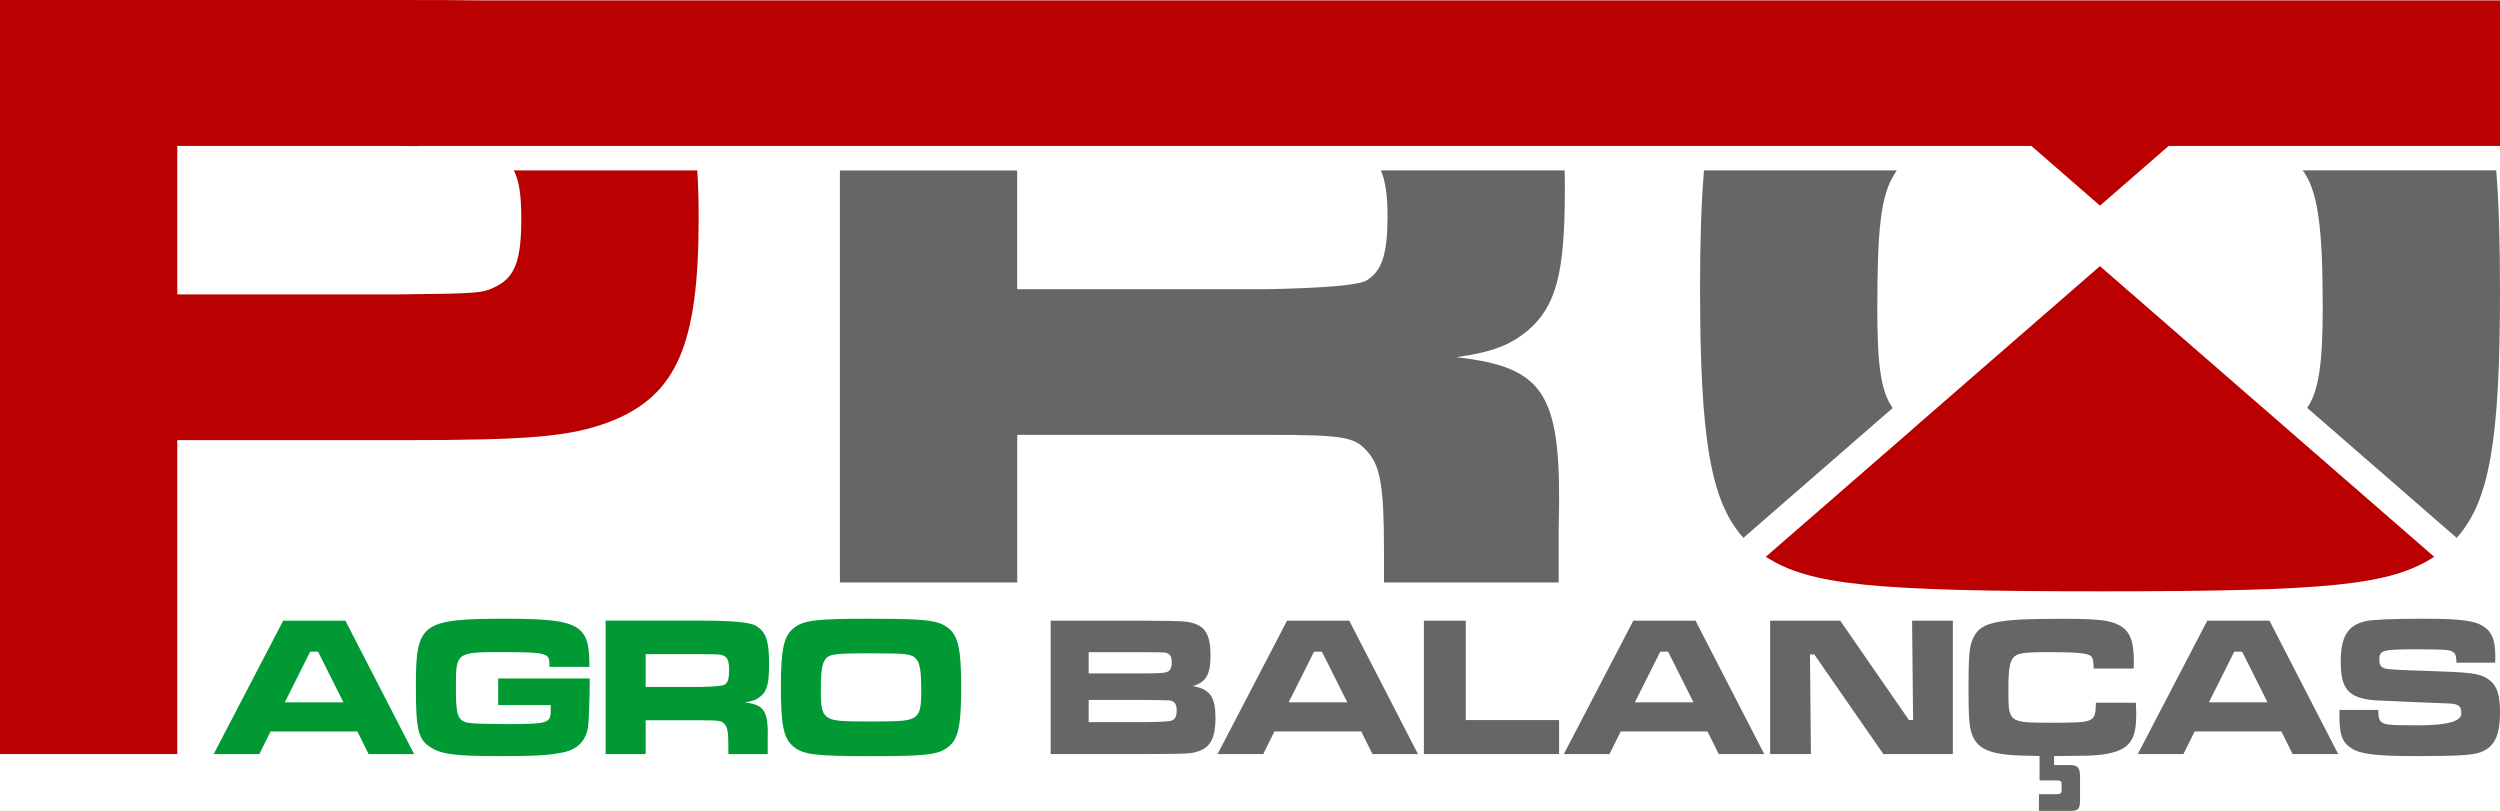
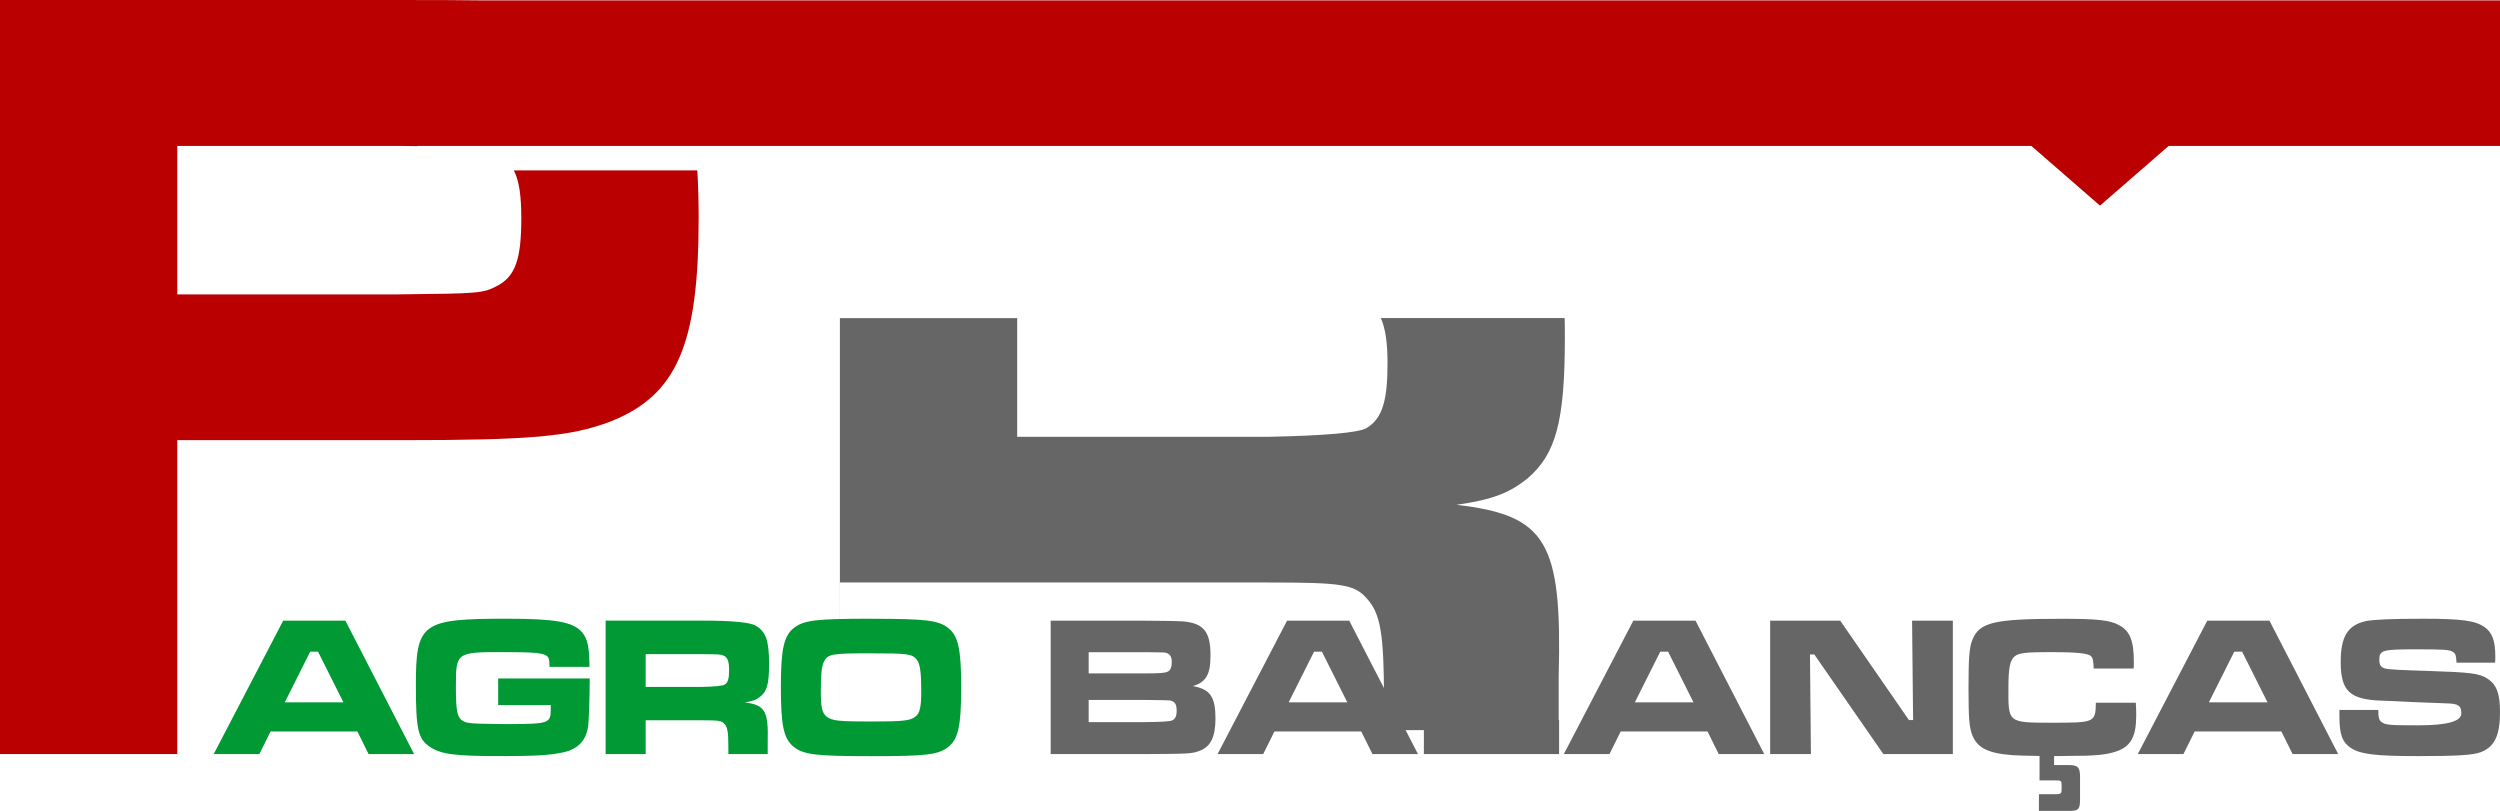
<svg xmlns="http://www.w3.org/2000/svg" id="Camada_2" data-name="Camada 2" viewBox="0 0 368.5 119.52">
  <defs>
    <style>
      .cls-1 {
        fill-rule: evenodd;
      }

      .cls-1, .cls-2 {
        fill: #ba0000;
      }

      .cls-3 {
        fill: #093;
      }

      .cls-4 {
        fill: #666;
      }
    </style>
  </defs>
  <g id="Camada_1-2" data-name="Camada 1">
-     <path class="cls-4" d="M339.42,25.11c2.18,2.96,2.95,7.98,2.95,20.2,0,8.18-.57,12.3-2.29,14.81l22.03,19.16c4.88-5.39,6.39-14.57,6.39-36.41,0-7.18-.16-12.99-.56-17.76h-28.53Z" />
-     <path class="cls-4" d="M276.72,45.19c0-11.33.52-16.09,2.32-19.18.18-.32.35-.61.54-.89h-28.41c-.4,4.67-.58,10.32-.58,17.24,0,22.19,1.51,31.5,6.39,36.92l22-19.14c-1.77-2.49-2.27-6.42-2.27-14.96" />
    <path class="cls-2" d="M368.5,21.5V.06H71.13c-2.9-.04-6.78-.06-12.3-.06H0v111.15h26.13v-46.27h32.95c19.05,0,24.97-.52,30.77-2.7,9.91-3.86,13.13-11.33,13.13-29.99,0-2.56-.06-4.91-.2-7.07h-27.04c.8,1.55,1.1,3.78,1.1,7.07,0,6.05-.9,8.5-3.48,9.91-2.19,1.16-2.7,1.16-14.55,1.29H26.13v-21.88h32.7l2.7.03v-.03h237.89l10.12,8.8,10.12-8.8h48.83Z" />
-     <path class="cls-4" d="M123.81,85.86h26.13v-21.76h36.94c10.81,0,12.75.26,14.55,2.32,2.06,2.19,2.57,5.28,2.57,14.93v4.51h25.75v-7.98c.52-19.82-1.8-23.69-15.06-25.23,5.41-.77,7.85-1.8,10.43-3.86,4.25-3.6,5.54-8.5,5.54-20.85,0-.98,0-1.92-.03-2.82h-27.1c.68,1.51.99,3.65.99,6.69,0,5.54-.77,8.11-3.09,9.53q-1.8,1.03-14.68,1.29h-36.82v-17.5h-26.13v60.75Z" />
-     <path class="cls-1" d="M282.35,62.88l-22.07,19.19c6.46,4.18,15.87,5.09,49.52,5.09s42.54-.91,49-5.09l-22.07-19.19-27.2-23.65-27.2,23.65Z" />
+     <path class="cls-4" d="M123.81,85.86h26.13h36.94c10.81,0,12.75.26,14.55,2.32,2.06,2.19,2.57,5.28,2.57,14.93v4.51h25.75v-7.98c.52-19.82-1.8-23.69-15.06-25.23,5.41-.77,7.85-1.8,10.43-3.86,4.25-3.6,5.54-8.5,5.54-20.85,0-.98,0-1.92-.03-2.82h-27.1c.68,1.51.99,3.65.99,6.69,0,5.54-.77,8.11-3.09,9.53q-1.8,1.03-14.68,1.29h-36.82v-17.5h-26.13v60.75Z" />
    <path class="cls-3" d="M128.39,96.3c5.4,0,6.03.09,6.7.88.52.65.7,1.77.7,4.69,0,2.39-.2,3.24-.87,3.77-.78.59-1.74.71-6.47.71s-5.8-.09-6.59-.71c-.7-.56-.87-1.36-.87-3.8s.12-3.63.46-4.3c.58-1.15,1.13-1.24,6.93-1.24M128.39,91.2c-8.09,0-9.89.21-11.37,1.36-1.48,1.15-1.92,3.15-1.92,8.64,0,5.78.41,7.72,1.92,8.9,1.48,1.15,3.28,1.36,11.43,1.36s9.84-.21,11.32-1.36c1.48-1.15,1.91-3.12,1.91-8.78s-.44-7.6-1.91-8.75c-1.48-1.15-3.28-1.36-11.37-1.36ZM95.17,101.25v-4.83h8.3c2.67.03,2.76.03,3.16.21.61.27.84.83.84,2.15,0,1.24-.17,1.83-.64,2.12q-.41.29-3.37.35h-8.3ZM89.28,111.15h5.89v-4.98h8.33c2.44,0,2.87.06,3.28.53.46.5.58,1.21.58,3.42v1.03h5.8v-1.83c.12-4.54-.41-5.42-3.39-5.78,1.16-.18,1.71-.38,2.26-.83,1.04-.8,1.33-1.92,1.33-4.83,0-3.42-.44-4.72-1.92-5.63q-1.25-.77-7.92-.77h-14.25v19.66ZM73.43,100.01v3.92h7.75v.56c0,2.18-.17,2.24-7.05,2.24l-3.45-.06c-1.65-.06-2.18-.15-2.67-.56-.64-.53-.81-1.53-.81-4.86,0-5.1.03-5.13,6.99-5.13,4.41,0,5.77.12,6.35.53.38.27.44.5.46,1.65h5.89c-.03-2.89-.26-4.1-1.07-5.07-1.28-1.56-3.95-2.03-11.14-2.03-12.53,0-13.38.62-13.38,9.81,0,6.46.32,7.9,2.03,9.05,1.62,1.12,3.68,1.39,10.33,1.39,5.25,0,7.28-.12,9.26-.53,2.32-.47,3.57-1.83,3.8-4.13.09-.94.2-4.3.2-6.25v-.53h-13.49ZM50.63,103.52h-8.65l3.74-7.46h1.16l3.74,7.46ZM54.34,111.15h6.7l-10.13-19.66h-9.17l-10.24,19.66h6.73l1.65-3.33h12.8l1.65,3.33Z" />
    <path class="cls-4" d="M344.83,104.64v.94c0,2.71.43,3.86,1.77,4.72,1.36.88,3.71,1.15,9.72,1.15s8.21-.15,9.37-.59c2-.77,2.81-2.45,2.81-5.87,0-2.74-.49-4.07-1.83-4.95-1.25-.8-2.49-.94-8.88-1.15-4.09-.12-5.69-.21-6.21-.35-.61-.15-.87-.53-.87-1.27,0-1.44.41-1.56,5.4-1.56,4.18,0,4.9.06,5.4.35.44.27.52.53.58,1.62h5.69c.03-.38.03-.8.03-.91,0-2.33-.46-3.57-1.62-4.36-1.36-.94-3.39-1.21-9.02-1.21-4.64,0-7.31.12-8.44.35-2.67.59-3.71,2.27-3.71,6.01,0,4.33,1.33,5.57,6.12,5.72l1.57.06,3.13.15,4.64.18c1.89.03,2.32.32,2.32,1.5q0,1.74-6.32,1.74c-4.15,0-4.79-.06-5.34-.41-.46-.29-.58-.68-.58-1.86h-5.72ZM334.24,103.52h-8.65l3.74-7.46h1.16l3.74,7.46ZM337.95,111.15h6.7l-10.13-19.66h-9.17l-10.24,19.66h6.73l1.65-3.33h12.79l1.65,3.33ZM302.78,111.45l2.21-.03c3.86,0,5.4-.15,6.93-.65,2.18-.74,2.96-2.18,2.96-5.36,0-.35,0-.77-.06-1.83h-5.89c-.06,2.92-.12,2.95-6.59,2.95s-6.3-.06-6.3-5.1c0-2.98.23-4.13.93-4.69.61-.5,1.65-.62,5.34-.62s5.43.18,5.86.56c.32.29.38.56.44,1.86h5.89c.03-.41.03-.91.03-.97,0-3.15-.58-4.6-2.23-5.45-1.33-.71-3.16-.91-8.33-.91-10.1,0-12.21.5-13.26,3.15-.44,1.09-.55,2.71-.55,7.1s.12,5.72.52,6.81c.73,1.95,2.32,2.77,5.95,3.04q.73.06,4,.12v3.6h2.32c.87,0,.93.06.93.68v.65c0,.62-.12.71-.93.71h-2.41v2.48h4.09c1.77,0,1.97-.18,1.97-1.77v-3.24c0-1.44-.32-1.77-1.65-1.77h-2.18v-1.3ZM260.92,91.49v19.66h6.01l-.14-14.68h.64l10.18,14.68h10.24v-19.66h-6.01l.15,14.65h-.61l-10.13-14.65h-10.33ZM249.63,103.52h-8.65l3.74-7.46h1.16l3.74,7.46ZM253.35,111.15h6.7l-10.13-19.66h-9.17l-10.24,19.66h6.73l1.65-3.33h12.8l1.65,3.33ZM209.88,91.49v19.66h19.93v-5.01h-13.75v-14.65h-6.18ZM198.6,103.52h-8.65l3.74-7.46h1.16l3.74,7.46ZM202.31,111.15h6.7l-10.13-19.66h-9.17l-10.24,19.66h6.73l1.65-3.33h12.8l1.65,3.33ZM160.47,106.44v-3.27h8.33q3.42.03,3.71.09c.67.15.93.56.93,1.47,0,.83-.2,1.27-.7,1.47q-.44.21-3.95.24h-8.33ZM160.47,99.25v-3.12h8.3c2.67.03,2.76.03,3.08.09.61.15.87.59.87,1.41,0,.71-.2,1.21-.64,1.39-.38.18-1.22.24-3.31.24h-8.3ZM154.87,111.15h13.93c6.5-.03,6.82-.06,7.92-.44,1.71-.59,2.44-2.03,2.44-4.83,0-3.15-.78-4.3-3.34-4.75,1.94-.56,2.61-1.71,2.61-4.51,0-3.57-1.04-4.8-4.21-5.04q-.87-.06-5.45-.09h-13.9v19.66Z" />
  </g>
</svg>